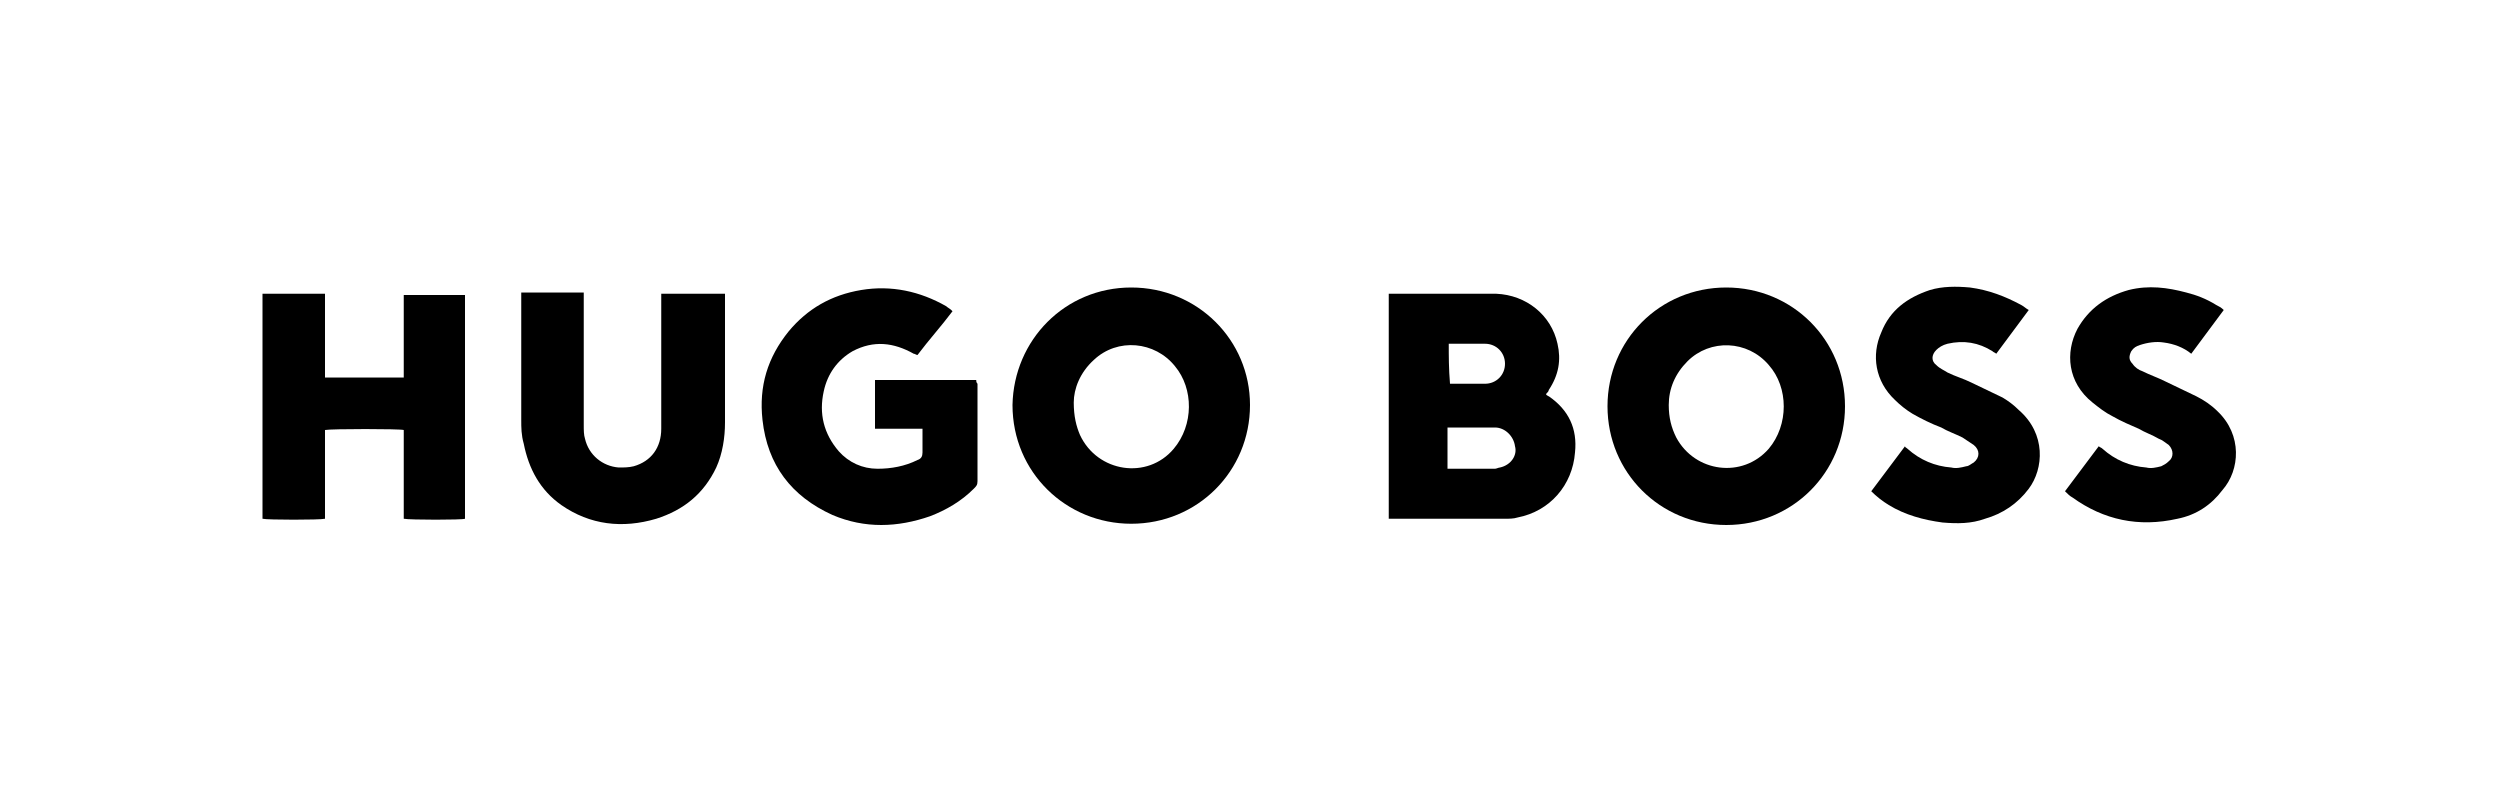
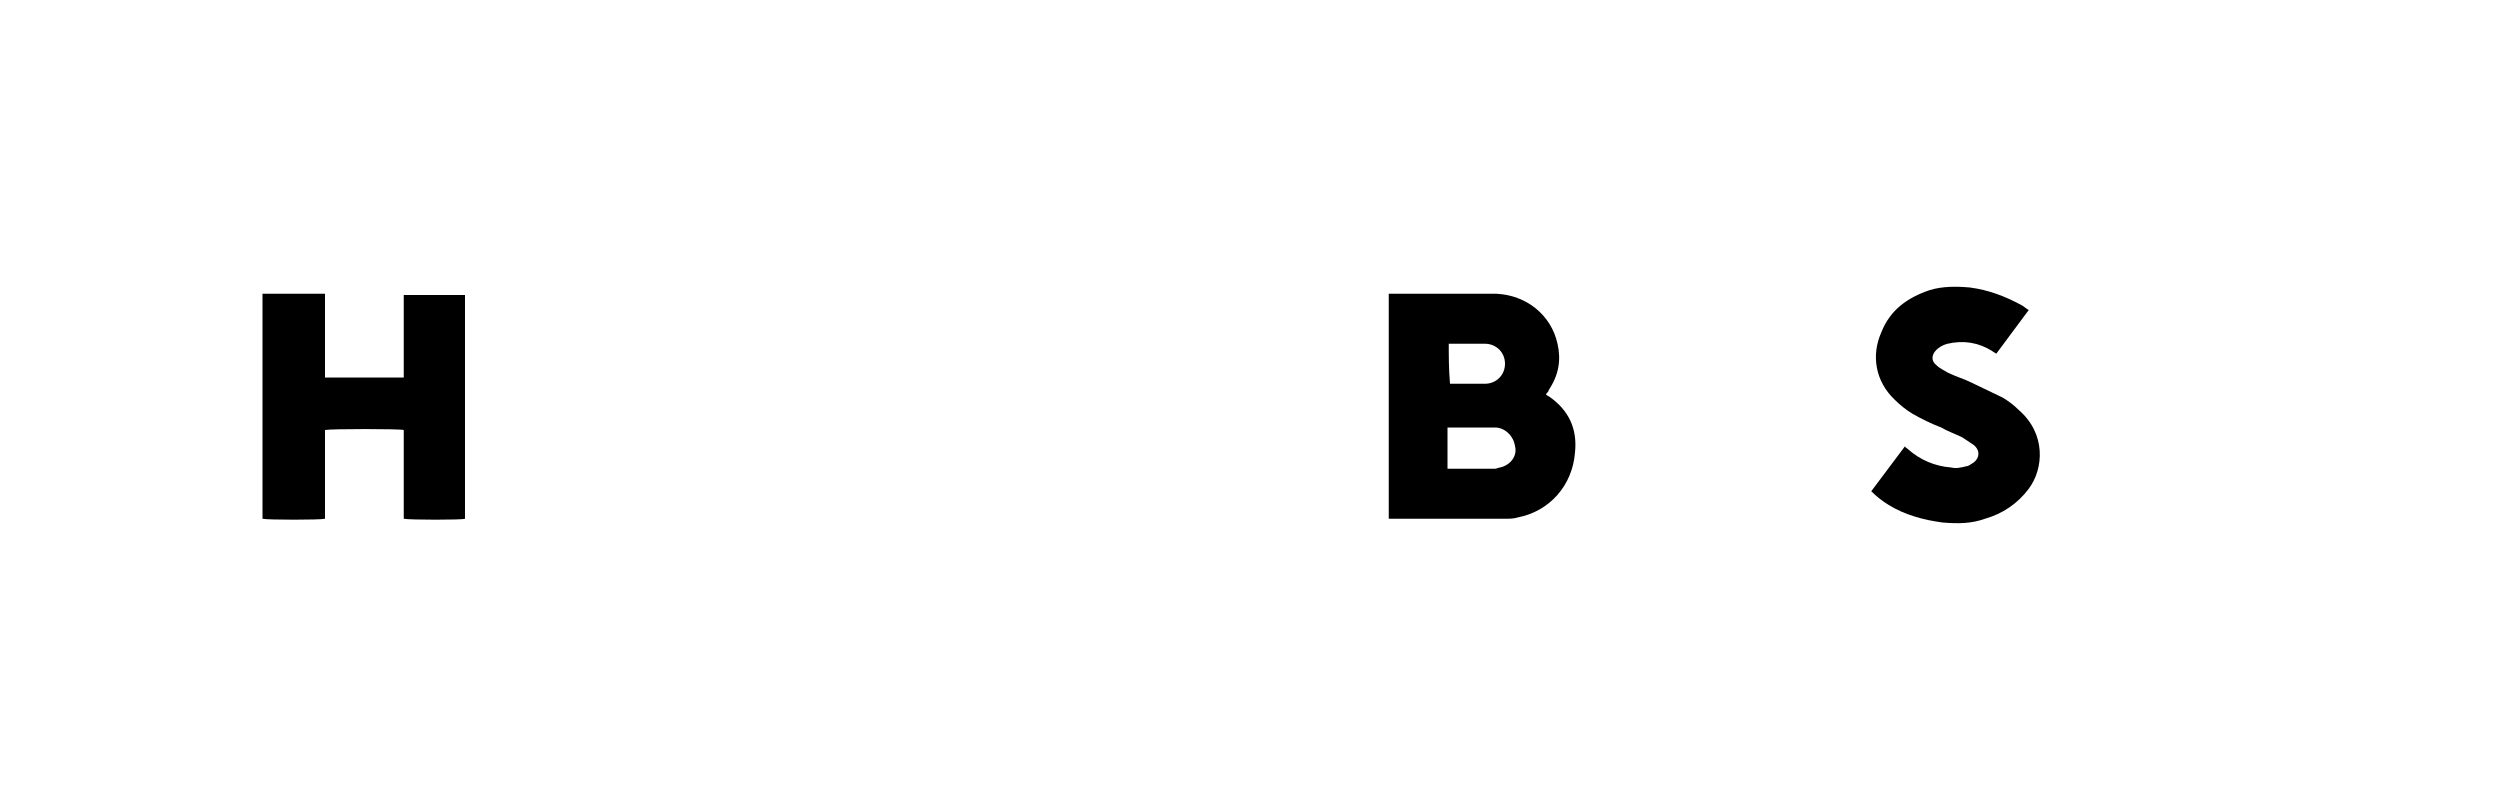
<svg xmlns="http://www.w3.org/2000/svg" version="1.1" id="Layer_1" x="0px" y="0px" viewBox="0 0 200 65" style="enable-background:new 0 0 200 65;" xml:space="preserve">
  <g>
    <path d="M123.9,31.7c-0.1,0-0.1-0.1-0.2-0.1c0,0,0-0.1,0-0.1c0.1-0.1,0.2-0.2,0.2-0.3c0.8-1.2,1-2.4,0.7-3.7   c-0.5-2.3-2.5-3.9-4.9-4c-2.8,0-5.5,0-8.3,0c-0.1,0-0.2,0-0.3,0c0,6,0,12,0,18c0.1,0,0.2,0,0.3,0c3,0,6,0,9,0c0.3,0,0.7,0,1-0.1   c2.6-0.5,4.4-2.6,4.6-5.2C126.2,34.3,125.5,32.8,123.9,31.7z M115.9,27.5c0.1,0,0.2,0,0.3,0c0.9,0,1.7,0,2.6,0   c0.9,0,1.6,0.7,1.6,1.6c0,0.9-0.7,1.6-1.6,1.6c-0.8,0-1.7,0-2.5,0c-0.1,0-0.2,0-0.3,0C115.9,29.5,115.9,28.5,115.9,27.5z M120,37.4   c-0.1,0-0.3,0.1-0.4,0.1c-1.2,0-2.4,0-3.6,0c0,0-0.1,0-0.2,0c0-1.1,0-2.2,0-3.3c0.1,0,0.1,0,0.2,0c1.2,0,2.4,0,3.6,0   c0.8,0,1.5,0.7,1.6,1.5C121.4,36.4,120.9,37.2,120,37.4z" />
-     <path d="M138.1,23c-5.3,0-9.5,4.2-9.5,9.5c0,5.3,4.2,9.5,9.5,9.5c5.3,0,9.5-4.2,9.5-9.5C147.6,27.2,143.4,23,138.1,23z M141.5,35.9   c-2.1,2.4-5.9,1.9-7.4-0.9c-0.4-0.8-0.6-1.6-0.6-2.6c0-1.3,0.5-2.5,1.5-3.5c1.8-1.8,4.8-1.7,6.5,0.3C143.1,31,143.1,34,141.5,35.9z   " />
-     <path d="M90.5,23c-5.3,0-9.4,4.2-9.5,9.4c0,5.4,4.3,9.5,9.5,9.5c5.3,0,9.5-4.2,9.5-9.5C100,27.2,95.8,23,90.5,23z M93.9,35.9   c-2.1,2.5-6.1,1.9-7.5-1.1c-0.3-0.7-0.5-1.5-0.5-2.6c0-1.1,0.5-2.4,1.6-3.4c1.9-1.8,4.9-1.5,6.5,0.5C95.5,31.1,95.5,34,93.9,35.9z" />
    <path d="M32.3,30.2c-2.1,0-4.2,0-6.3,0c0-2.3,0-4.5,0-6.7c-1.7,0-3.3,0-5,0c0,6,0,12,0,18c0.4,0.1,4.6,0.1,5,0c0-2.4,0-4.7,0-7.1   c0.5-0.1,6-0.1,6.3,0c0,2.4,0,4.7,0,7.1c0.5,0.1,4.7,0.1,4.9,0c0-6,0-12,0-17.9c-1.7,0-3.3,0-4.9,0C32.3,25.7,32.3,28,32.3,30.2z" />
-     <path d="M78.1,30.4c-2.7,0-5.4,0-8.1,0c0,1.3,0,2.6,0,3.9c1.3,0,2.5,0,3.8,0c0,0.6,0,1.3,0,1.9c0,0.3-0.1,0.5-0.4,0.6   c-1,0.5-2.1,0.7-3.2,0.7c-1.2,0-2.3-0.5-3.1-1.4c-1.2-1.4-1.6-3-1.2-4.8c0.3-1.4,1.1-2.5,2.3-3.2c1.7-0.9,3.3-0.7,4.9,0.2   c0.1,0,0.2,0.1,0.3,0.1c0.9-1.2,1.9-2.3,2.8-3.5c-0.1-0.1-0.1-0.1-0.1-0.1c-0.1-0.1-0.3-0.2-0.4-0.3c-2.1-1.2-4.4-1.7-6.8-1.3   c-2.4,0.4-4.3,1.5-5.8,3.3c-1.7,2.1-2.4,4.4-2.1,7.1c0.4,3.6,2.3,6.1,5.6,7.6c2.6,1.1,5.2,1,7.8,0.1c1.3-0.5,2.5-1.2,3.5-2.2   c0.2-0.2,0.3-0.3,0.3-0.6c0-2.6,0-5.2,0-7.8C78.1,30.6,78.1,30.5,78.1,30.4z" />
-     <path d="M52.9,23.5c0,0.2,0,0.3,0,0.4c0,0.6,0,1.2,0,1.9c0,2.8,0,5.7,0,8.5c0,1.5-0.8,2.6-2.2,3c-0.4,0.1-0.8,0.1-1.2,0.1   c-1.3-0.1-2.4-1-2.7-2.3c-0.1-0.3-0.1-0.7-0.1-1.1c0-3.4,0-6.8,0-10.1c0-0.1,0-0.3,0-0.5c-1.7,0-3.3,0-5,0c0,0.2,0,0.3,0,0.5   c0,3.2,0,6.5,0,9.7c0,0.6,0,1.2,0.2,1.9c0.4,2,1.3,3.7,3,4.9c2.3,1.6,4.9,1.9,7.6,1.1c2.2-0.7,3.8-2,4.8-4.1   c0.5-1.1,0.7-2.4,0.7-3.6c0-3.3,0-6.6,0-9.9c0-0.1,0-0.2,0-0.4C56.2,23.5,54.5,23.5,52.9,23.5z" />
-     <path d="M177.4,32.9c-0.5-0.5-1.1-0.9-1.7-1.2c-0.8-0.4-1.7-0.8-2.5-1.2c-0.6-0.3-1.2-0.5-1.8-0.8c-0.3-0.1-0.6-0.3-0.8-0.6   c-0.3-0.3-0.3-0.6-0.1-1c0.2-0.3,0.4-0.4,0.7-0.5c0.6-0.2,1.3-0.3,1.9-0.2c0.8,0.1,1.6,0.4,2.2,0.9c0.9-1.2,1.7-2.3,2.6-3.5   c-0.2-0.2-0.4-0.3-0.6-0.4c-0.8-0.5-1.6-0.8-2.4-1c-1.5-0.4-3-0.6-4.6-0.2c-1.8,0.5-3.2,1.5-4.1,3.1c-1,1.9-0.8,4.3,1.2,5.9   c0.5,0.4,1,0.8,1.6,1.1c0.7,0.4,1.4,0.7,2.1,1c0.5,0.3,1.1,0.5,1.6,0.8c0.3,0.1,0.5,0.3,0.8,0.5c0.4,0.4,0.4,1,0,1.3   c-0.2,0.2-0.4,0.3-0.6,0.4c-0.4,0.1-0.8,0.2-1.2,0.1c-1.3-0.1-2.5-0.6-3.5-1.5c-0.1-0.1-0.2-0.1-0.3-0.2c-0.9,1.2-1.8,2.4-2.7,3.6   c0.2,0.2,0.4,0.4,0.6,0.5c2.5,1.8,5.3,2.4,8.4,1.7c1.5-0.3,2.7-1.1,3.6-2.3C179.2,37.6,179.4,34.8,177.4,32.9z" />
    <path d="M161.5,32.8c-0.4-0.4-0.8-0.7-1.3-1c-0.8-0.4-1.7-0.8-2.5-1.2c-0.6-0.3-1.3-0.5-1.9-0.8c-0.3-0.2-0.6-0.3-0.9-0.6   c-0.4-0.3-0.4-0.8,0-1.2c0.2-0.2,0.5-0.4,0.9-0.5c1.3-0.3,2.5-0.1,3.6,0.6c0.1,0.1,0.2,0.1,0.3,0.2c0.9-1.2,1.7-2.3,2.6-3.5   c-0.2-0.1-0.4-0.3-0.6-0.4c-1.3-0.7-2.6-1.2-4.1-1.4c-1.1-0.1-2.2-0.1-3.2,0.2c-1.8,0.6-3.2,1.6-3.9,3.4c-0.8,1.8-0.5,3.9,1.1,5.4   c0.4,0.4,0.9,0.8,1.4,1.1c0.7,0.4,1.5,0.8,2.3,1.1c0.5,0.3,1.1,0.5,1.7,0.8c0.3,0.2,0.6,0.4,0.9,0.6c0.5,0.4,0.5,1,0,1.4   c-0.2,0.1-0.4,0.3-0.6,0.3c-0.4,0.1-0.8,0.2-1.2,0.1c-1.3-0.1-2.5-0.6-3.5-1.5c-0.1-0.1-0.2-0.1-0.2-0.2c-0.9,1.2-1.8,2.4-2.7,3.6   c0.4,0.4,0.9,0.8,1.4,1.1c1.3,0.8,2.8,1.2,4.3,1.4c1.2,0.1,2.3,0.1,3.4-0.3c1.4-0.4,2.6-1.2,3.5-2.4   C163.5,37.5,163.7,34.7,161.5,32.8z" />
  </g>
</svg>